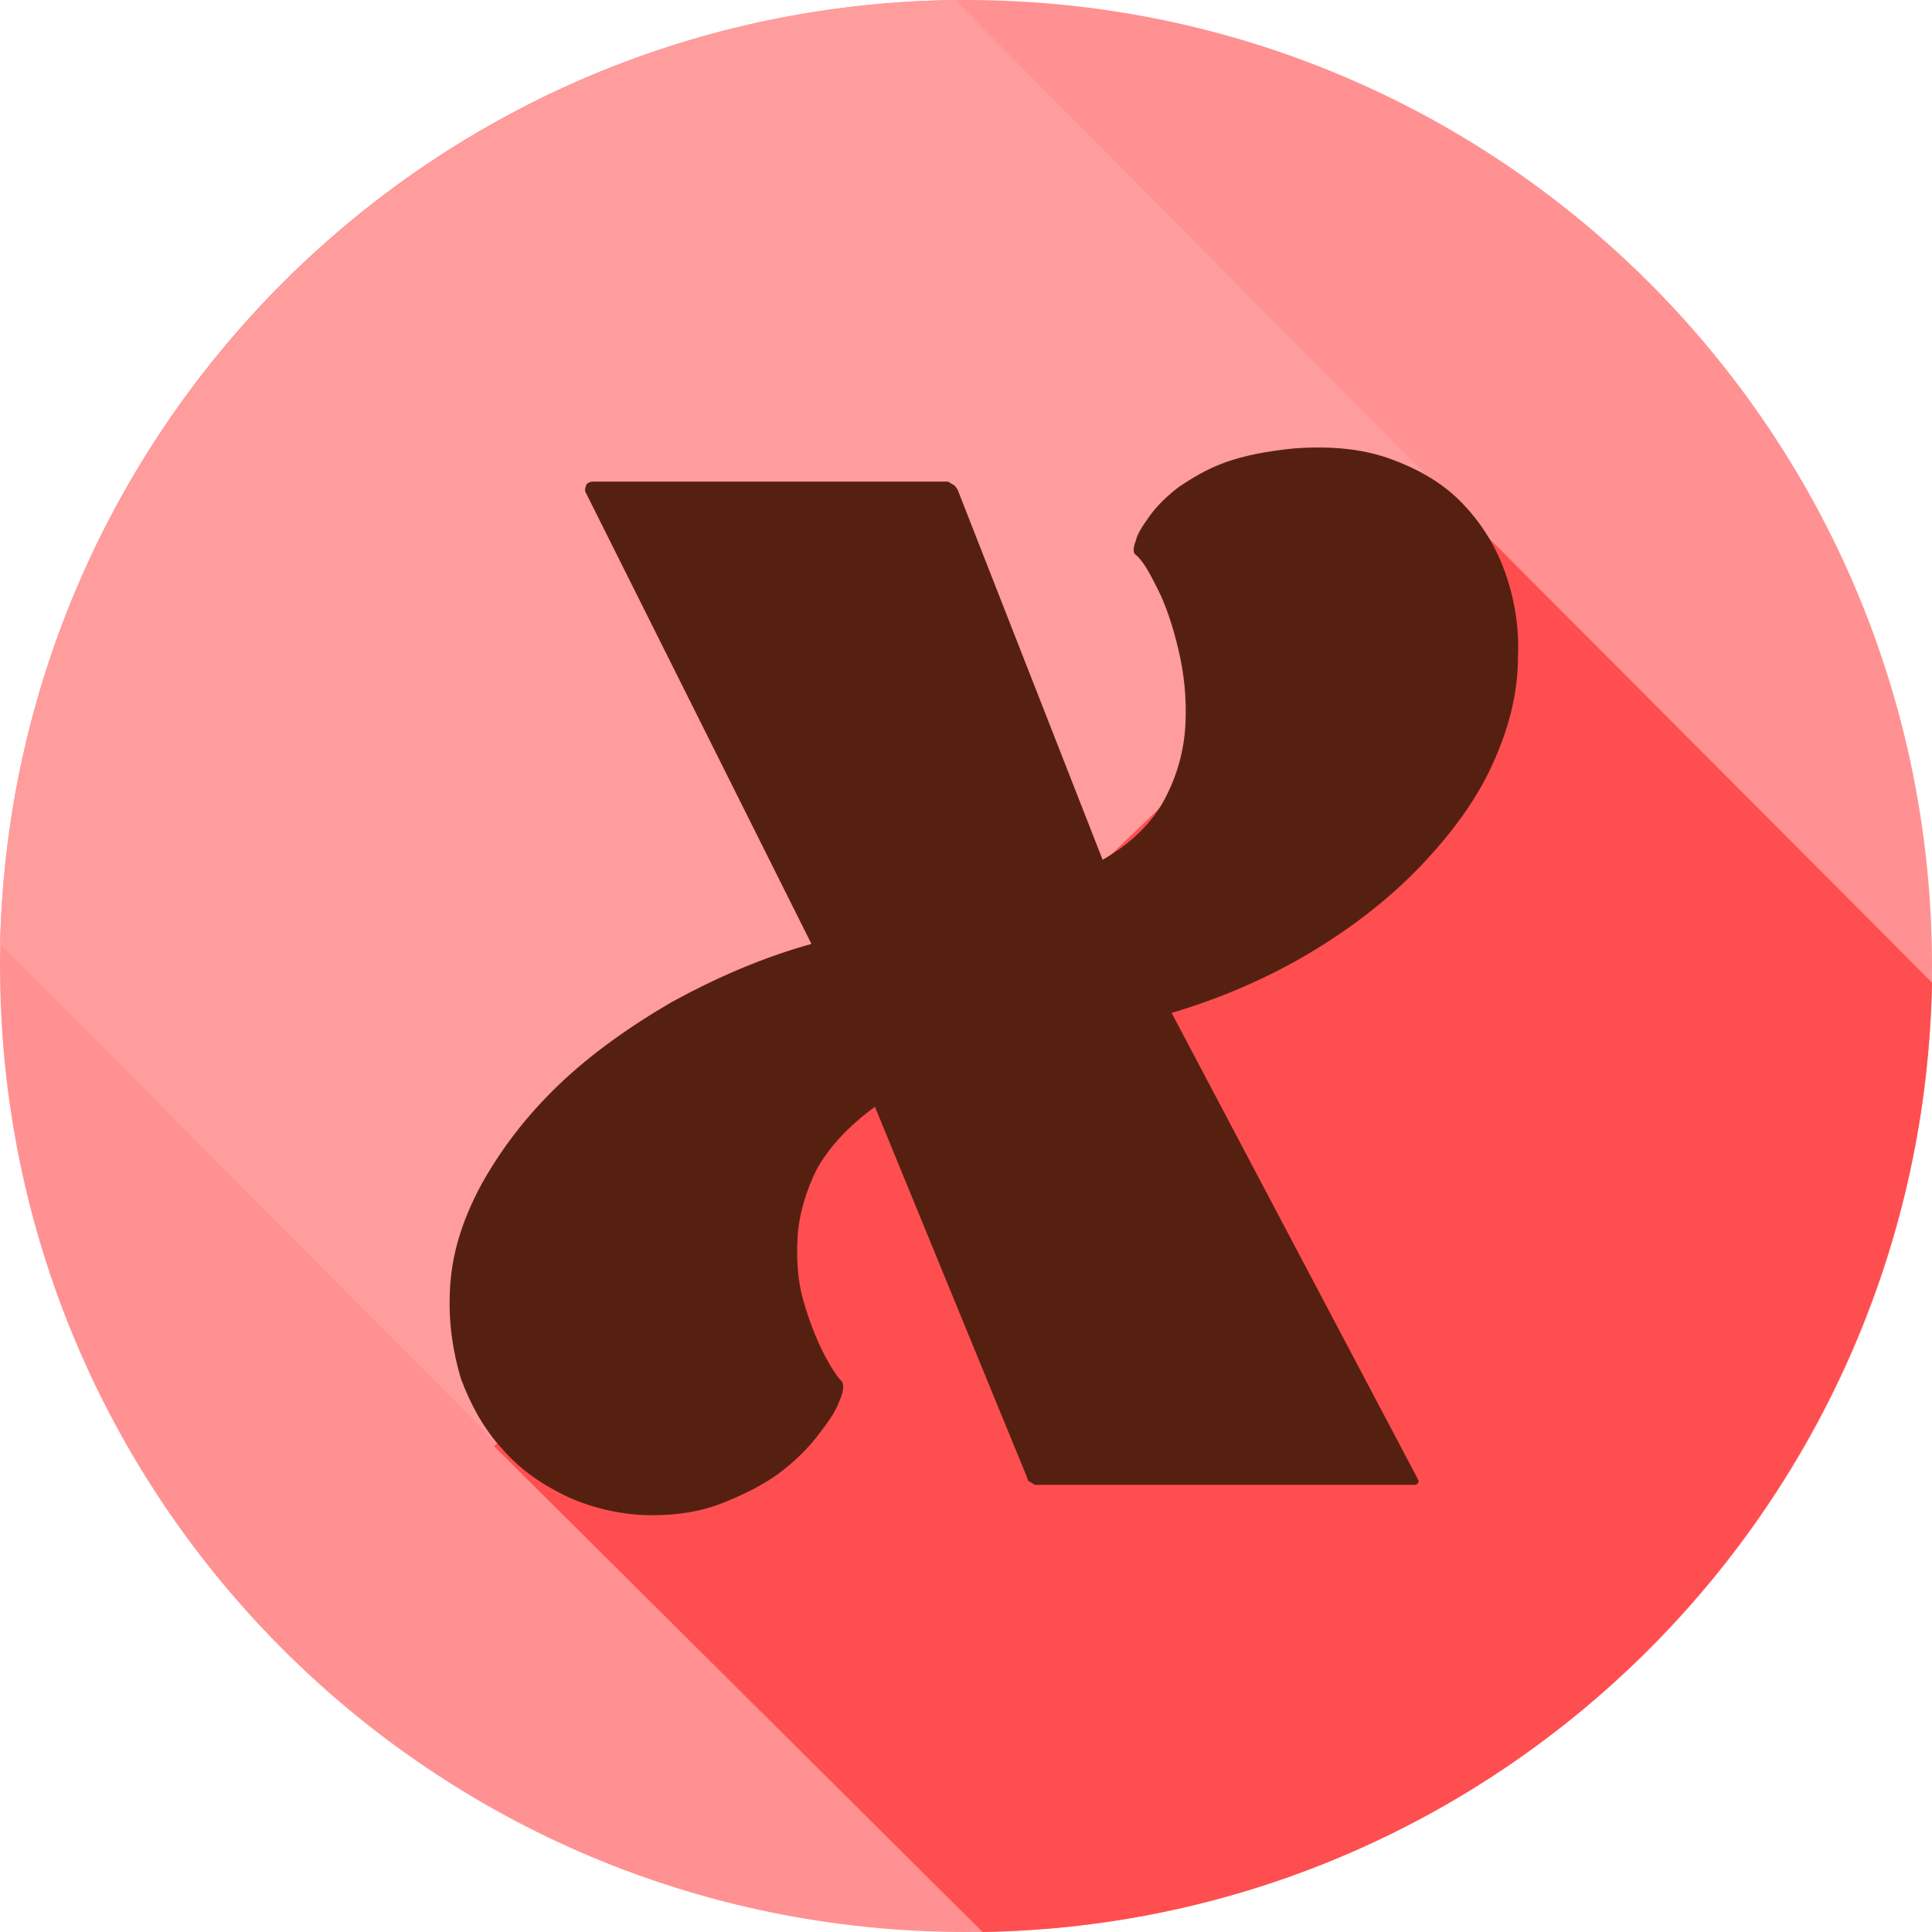
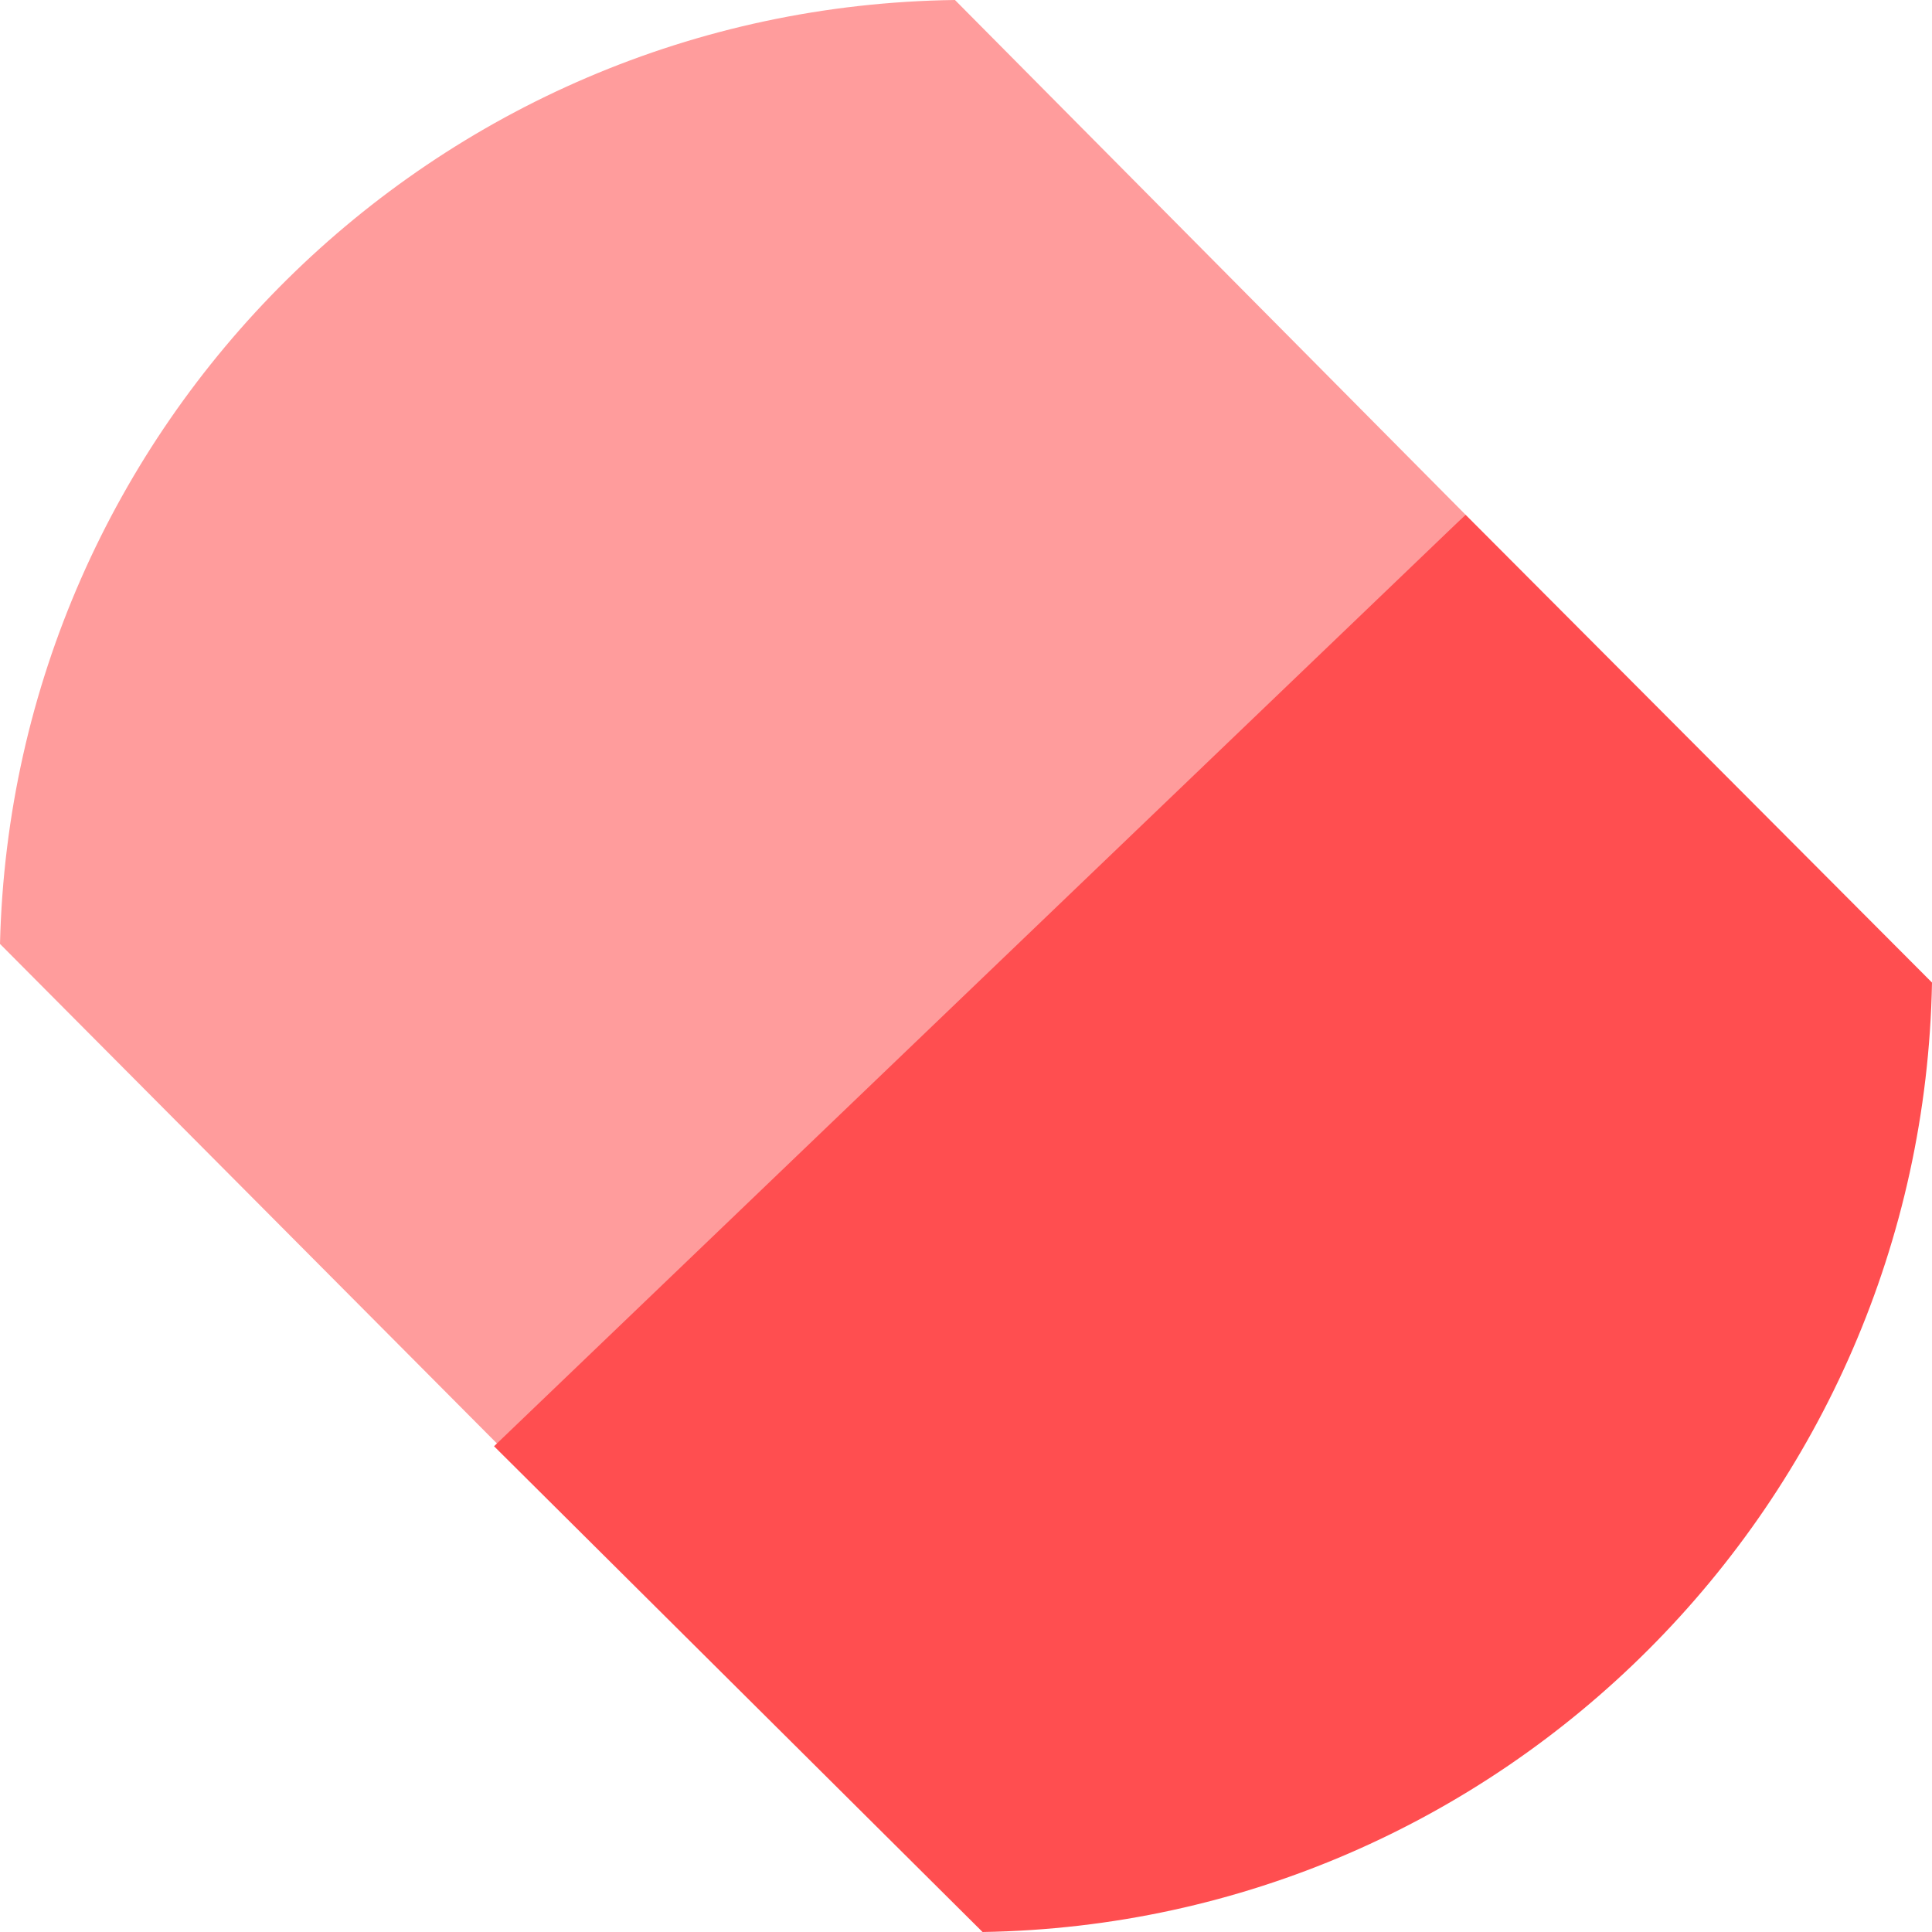
<svg xmlns="http://www.w3.org/2000/svg" version="1.1" id="Layer_2" x="0px" y="0px" viewBox="0 0 140 140" style="enable-background:new 0 0 140 140;" xml:space="preserve">
  <style type="text/css">
	.st0{fill:#FF9193;}
	.st1{fill:#FF9C9C;}
	.st2{fill:#FF4E50;}
	.st3{fill:#562011;}
</style>
-   <path class="st0" d="M140,70c0,38.7-31.3,70-70,70c-38.7,0-70-31.3-70-70C0,31.3,31.3,0,70,0C108.7,0,140,31.3,140,70" />
  <path class="st1" d="M106.2,37.3L69.2,0C31.4,0.5,0.9,30.8,0,68.4l38,38.2L106.2,37.3z" />
  <path class="st2" d="M106.2,37.3l-70.4,67.5L71.2,140c37.7-0.6,68.1-31.1,68.8-68.8L106.2,37.3z" />
-   <path class="st3" d="M102.7,107.1L84.9,73.4C88.6,72.3,92,70.8,95,69c3-1.8,5.7-3.9,7.9-6.2c2.2-2.3,4-4.7,5.2-7.3  c1.2-2.6,1.9-5.2,1.9-7.9c0.1-2.3-0.3-4.4-1-6.3c-0.7-1.9-1.8-3.6-3.2-5c-1.4-1.4-3.2-2.4-5.2-3.1c-2-0.7-4.3-0.9-6.9-0.7  c-1.9,0.2-3.5,0.5-4.9,1c-1.4,0.5-2.5,1.2-3.4,1.8c-0.9,0.7-1.6,1.4-2.1,2.1c-0.5,0.7-0.9,1.3-1,1.8c-0.2,0.5-0.2,0.9,0,1  c0.5,0.4,1,1.3,1.6,2.5c0.6,1.2,1.1,2.7,1.5,4.4c0.4,1.7,0.6,3.5,0.5,5.4c-0.1,1.9-0.6,3.7-1.5,5.4c-0.9,1.7-2.4,3.2-4.5,4.4  L69.4,35.5l-0.2-0.3l-0.5-0.3H43c-0.3,0-0.4,0.1-0.5,0.2l-0.1,0.3l0,0.2l16.4,32.8c-3.6,1-7,2.5-10.1,4.2c-3.1,1.8-5.9,3.8-8.2,6  c-2.4,2.3-4.2,4.7-5.6,7.2c-1.4,2.6-2.2,5.1-2.3,7.8c-0.1,2.2,0.2,4.3,0.8,6.3c0.7,1.9,1.7,3.7,3,5.1c1.3,1.5,2.9,2.6,4.8,3.5  c1.8,0.8,3.9,1.3,6.1,1.3c1.9,0,3.6-0.3,5.1-0.9c1.5-0.6,2.9-1.3,4-2.1c1.2-0.9,2.1-1.8,2.8-2.7c0.7-0.9,1.3-1.7,1.6-2.5  c0.3-0.7,0.4-1.2,0.2-1.5c-0.4-0.4-0.9-1.2-1.4-2.2c-0.5-1-1-2.3-1.4-3.7c-0.4-1.4-0.5-3-0.4-4.6c0.1-1.6,0.6-3.3,1.4-4.9  c0.9-1.6,2.3-3.1,4.2-4.5l11,26.8l0.1,0.3l0.5,0.3h27.4c0.3,0,0.4-0.1,0.4-0.3L102.7,107.1z" />
</svg>